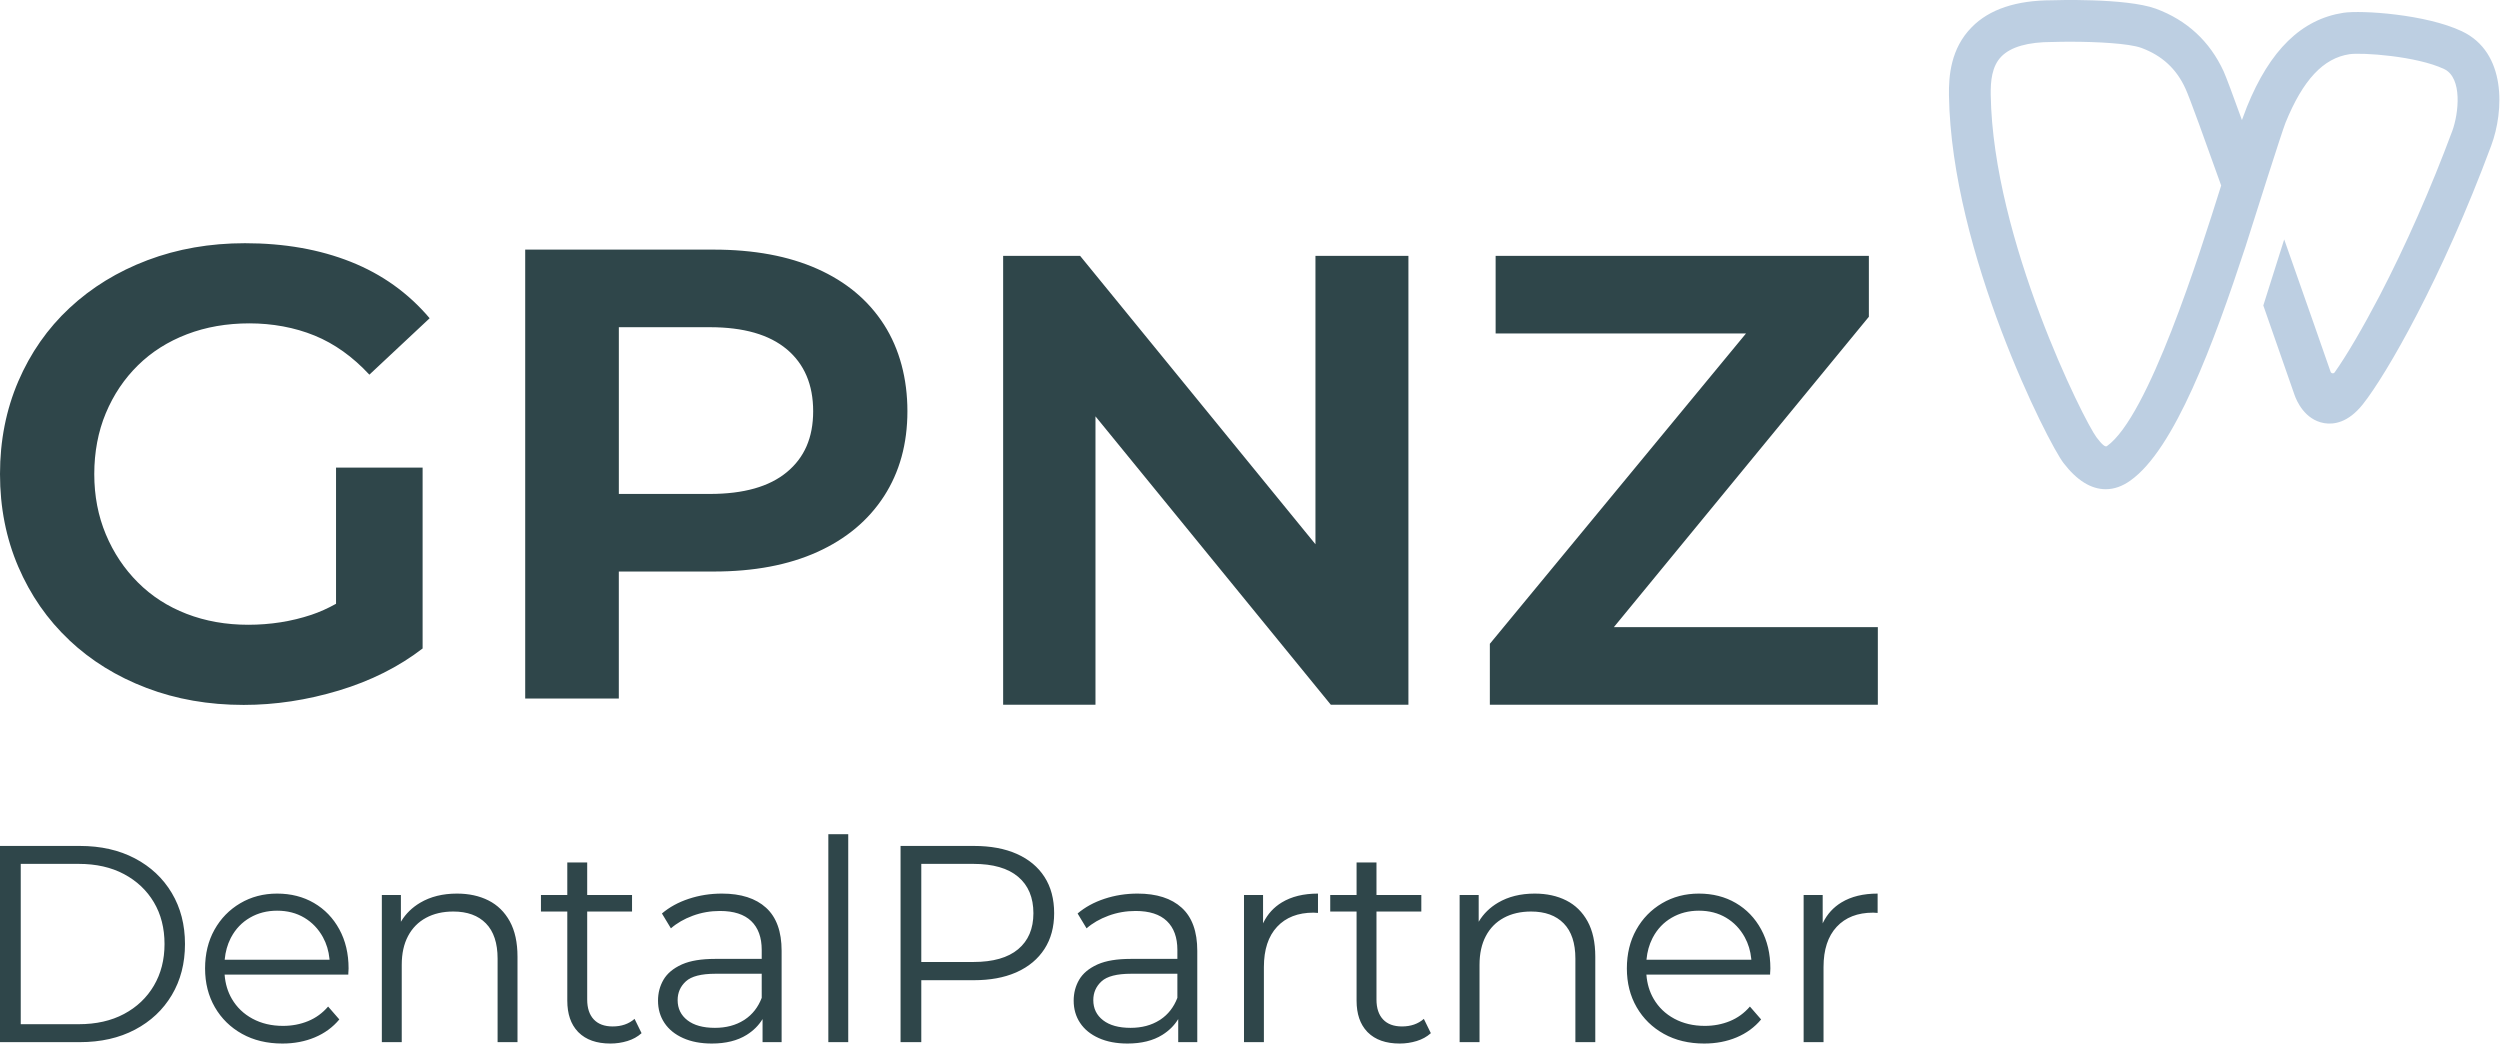
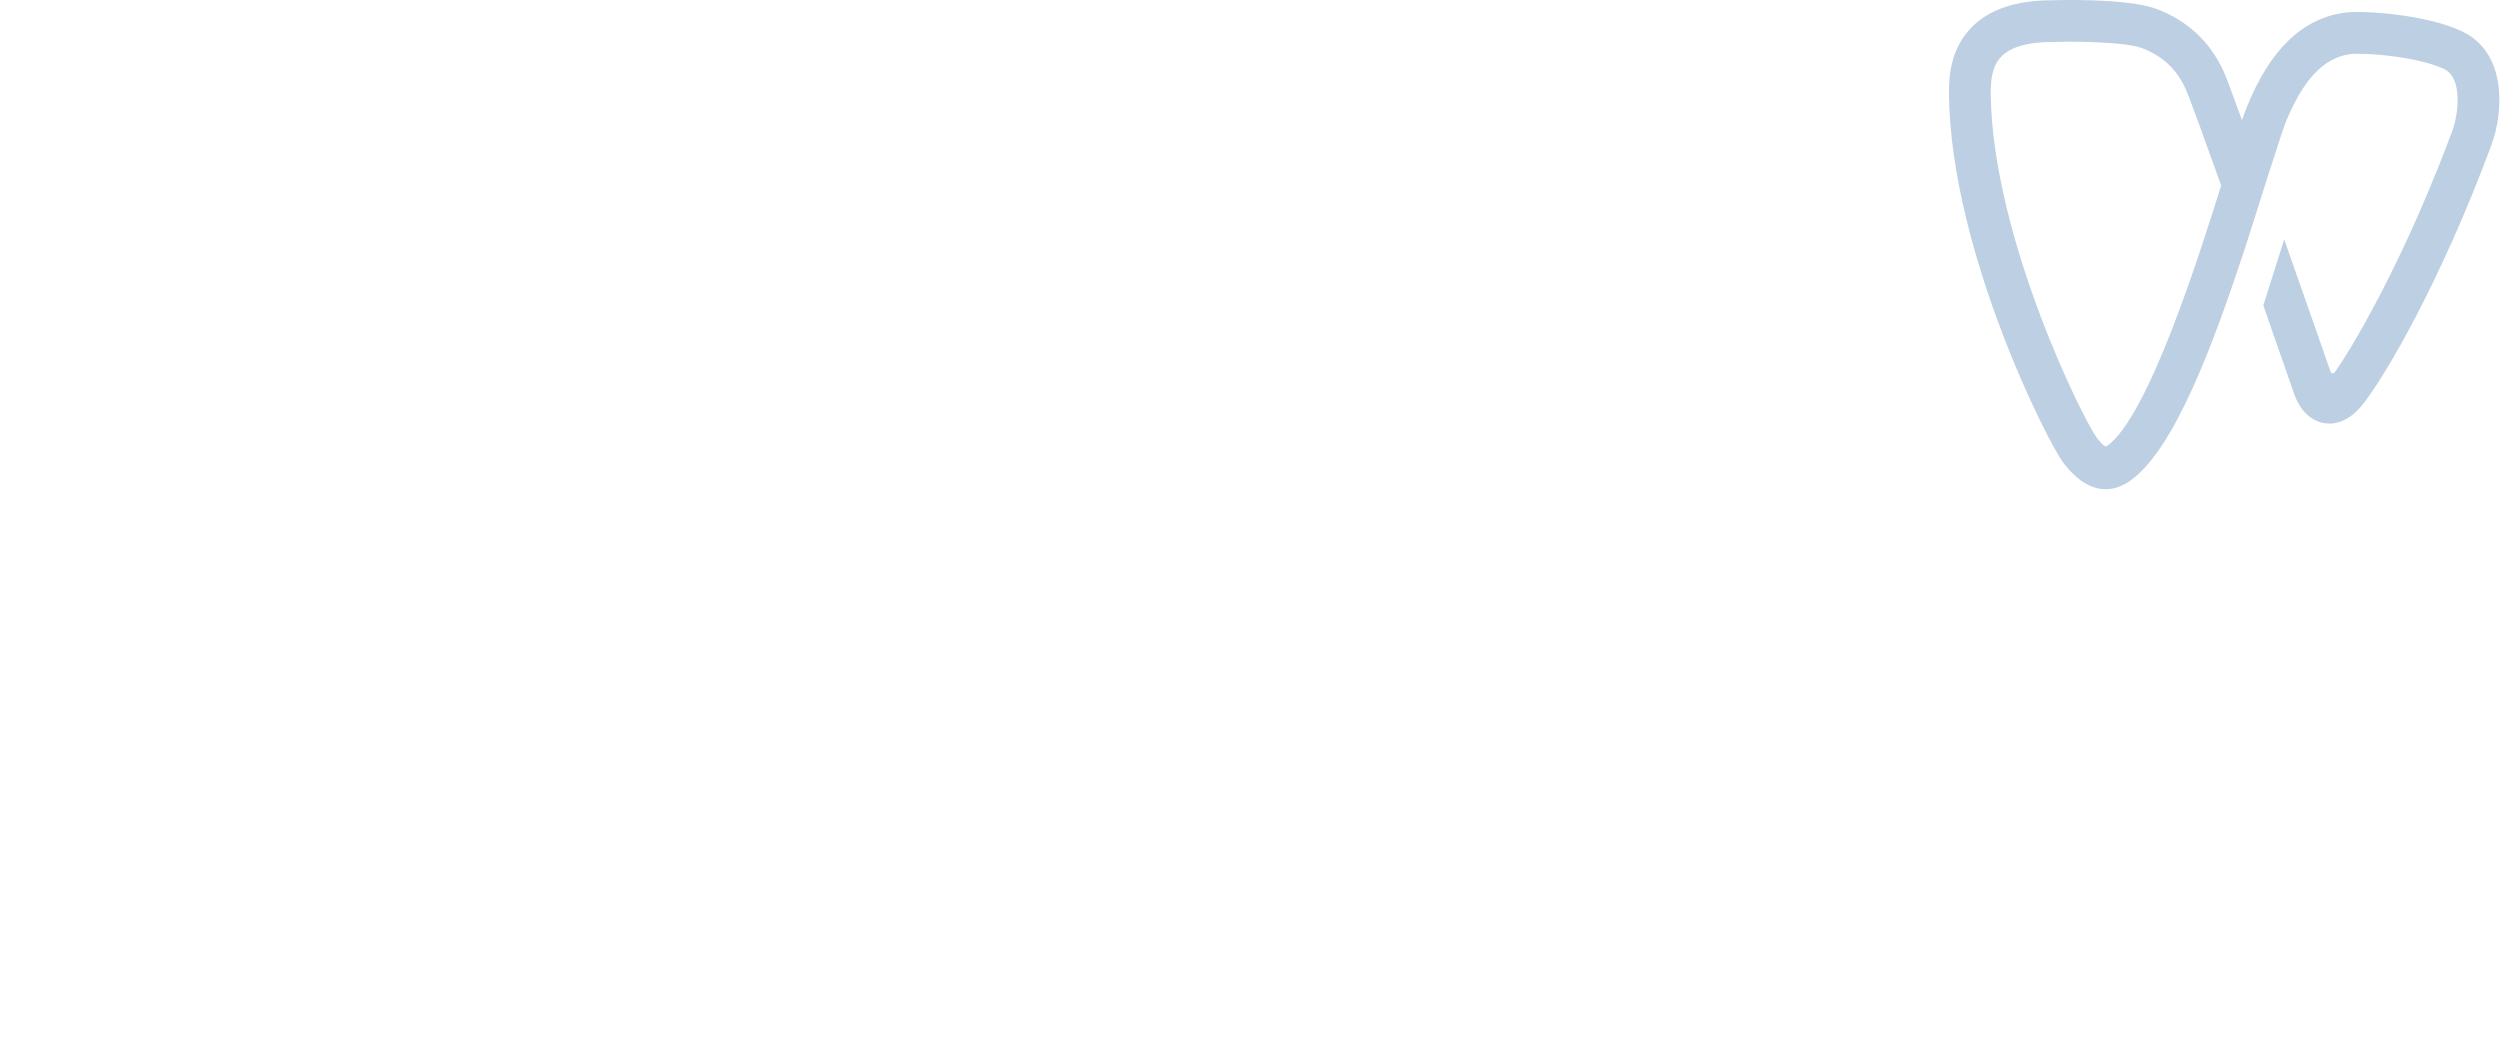
<svg xmlns="http://www.w3.org/2000/svg" width="995px" height="416px" viewBox="0 0 995 416" version="1.1">
  <title>GPNZ-DentalPartner-Logo</title>
  <g id="Page-1" stroke="none" stroke-width="1" fill="none" fill-rule="evenodd">
    <g id="GPNZ-DentalPartner-Logo" fill-rule="nonzero">
-       <path d="M429.88,101.828 L523.55,216.608 L523.55,101.828 L560.55,101.828 L560.55,280.488 L529.67,280.488 L436,165.708 L436,280.488 L399.25,280.488 L399.25,101.828 L429.88,101.828 Z M743.81,101.828 L743.81,126.068 L642.32,249.598 L747.38,249.598 L747.38,280.488 L592.96,280.488 L592.96,256.238 L694.92,132.708 L595.26,132.708 L595.26,101.828 L743.81,101.828 Z M97.49,96.798 C113.14,96.798 127.19,99.268 139.6,104.198 C152.03,109.138 162.49,116.618 171,126.658 L171,126.658 L147.01,149.118 C140.38,141.968 133.1,136.778 125.19,133.548 C117.28,130.308 108.32,128.698 99.29,128.698 C90.26,128.698 81.97,130.138 74.4,133.038 C66.83,135.938 60.32,140.058 54.88,145.418 C49.43,150.768 45.18,157.118 42.12,164.428 C39.05,171.748 37.52,179.998 37.52,188.678 C37.52,197.358 39.06,205.358 42.12,212.668 C45.18,219.988 49.43,226.368 54.88,231.808 C60.32,237.258 66.79,241.428 74.28,244.318 C81.76,247.208 89.94,248.658 98.78,248.658 C107.62,248.658 116,247.338 123.92,244.698 C127.23,243.588 130.5,242.118 133.74,240.308 L133.74,240.308 L133.74,186.118 L168.2,186.118 L168.2,258.098 C158.67,265.418 147.57,270.988 134.89,274.818 C122.21,278.638 109.58,280.558 96.99,280.558 C83.03,280.558 70.14,278.308 58.32,273.798 C46.48,269.298 36.24,262.958 27.56,254.788 L27.56,254.788 L27.57,254.768 C18.89,246.608 12.13,236.858 7.27,225.548 C2.42,214.238 0,201.938 0,188.668 C0,175.398 2.42,163.108 7.27,151.788 C12.13,140.478 18.92,130.738 27.69,122.568 C36.45,114.408 46.79,108.068 58.7,103.558 C70.61,99.058 83.54,96.798 97.49,96.798 Z M284.07,99.348 C300.06,99.348 313.81,101.898 325.29,107.008 C336.78,112.118 345.62,119.518 351.84,129.218 C358.04,138.918 361.15,150.738 361.15,163.668 C361.15,176.598 358.05,187.878 351.84,197.488 C345.62,207.098 336.78,214.498 325.29,219.688 C313.81,224.878 300.06,227.468 284.07,227.468 L284.07,227.468 L246.29,227.468 L246.29,278.008 L209.03,278.008 L209.03,99.348 L284.07,99.348 Z M282.54,130.228 L246.3,130.228 L246.3,196.588 L282.54,196.588 C295.98,196.588 306.19,193.698 313.17,187.908 C320.15,182.128 323.64,174.208 323.64,163.658 C323.64,153.108 320.14,144.898 313.17,139.028 L313.17,139.028 L313.17,139.038 C306.19,133.168 295.98,130.228 282.54,130.228 L282.54,130.228 Z" id="Combined-Shape" fill="#2F464A" />
      <path d="M979.85,12.448 C965.5,5.668 940.04,4.008 932.68,5.088 C916,7.658 903.44,19.898 894.27,42.528 C893.66,44.038 893,45.798 892.29,47.788 C888.8,38.078 886.05,30.748 885.02,28.428 C879.5,16.438 870.41,8.038 858.03,3.458 C845.96,-0.912 816.97,0.098 816.71,0.108 C802.47,0.108 791.73,3.708 784.78,10.798 C776.35,19.288 775.56,30.368 775.69,37.958 C776.63,100.578 815.23,176.508 821.29,184.288 C826.58,191.198 832.23,194.708 838.08,194.708 C841.41,194.708 844.71,193.548 847.89,191.268 C865.4,178.888 880.92,137.118 893.8,97.888 L893.93,97.458 C897.26,86.908 908.25,52.238 909.64,48.828 C916.59,31.778 924.69,23.118 935.13,21.568 C939.89,20.858 961.7,22.248 972.77,27.478 C980.18,30.998 978.53,45.268 976.01,52.118 C967.52,74.958 957.51,97.678 947.04,117.798 C940.33,130.618 933.83,141.698 929.2,148.198 C928.91,148.608 928.49,148.598 928.33,148.578 C927.97,148.528 927.68,148.288 927.56,147.928 C924.85,140.128 917.65,119.498 909.78,97.188 L909.11,95.288 L900.87,121.358 L900.8,121.568 L900.87,121.778 C905.71,135.708 910.16,148.458 913.21,157.148 C914.01,159.448 917.23,167.068 925.02,168.408 C928.82,169.058 934.57,168.258 940.39,160.928 C949.75,149.168 971.9,110.788 991.53,57.888 C996.6,44.228 997.67,20.858 979.84,12.448 L979.85,12.448 Z M884.02,73.858 C875.31,101.558 855.07,165.848 838.56,177.548 L838.56,177.548 C837.89,178.028 836.62,176.978 834.44,174.098 C829.51,167.648 793.17,95.168 792.31,37.728 C792.24,32.398 792.69,26.418 796.56,22.478 C800.33,18.648 807.15,16.708 816.85,16.708 L817.14,16.708 C819.21,16.638 821.54,16.608 823.99,16.608 C834.51,16.608 847.35,17.268 852.25,19.058 C860.53,22.118 866.29,27.448 869.86,35.368 C871.45,38.758 877.9,56.688 884.03,73.848 L884.02,73.858 Z" id="Shape" fill="#BDCFE2" />
-       <path d="M31.792,414.772 C40.122,414.772 47.428,413.117 53.712,409.808 C59.996,406.498 64.886,401.906 68.381,396.031 C71.877,390.156 73.624,383.388 73.624,375.728 C73.624,368.069 71.877,361.301 68.381,355.426 C64.886,349.551 59.996,344.959 53.712,341.649 C47.428,338.34 40.122,336.685 31.792,336.685 L31.792,336.685 L0,336.685 L0,414.772 L31.792,414.772 Z M31.346,407.632 L8.255,407.632 L8.255,343.825 L31.346,343.825 C38.262,343.825 44.268,345.182 49.362,347.896 C54.456,350.611 58.416,354.348 61.242,359.107 C64.068,363.867 65.481,369.407 65.481,375.728 C65.481,381.975 64.068,387.497 61.242,392.294 C58.416,397.091 54.456,400.846 49.362,403.561 C44.268,406.275 38.262,407.632 31.346,407.632 L31.346,407.632 Z M112.408,415.329 C117.093,415.329 121.388,414.511 125.292,412.875 C129.197,411.239 132.45,408.859 135.053,405.736 L135.053,405.736 L130.591,400.605 C128.36,403.207 125.701,405.141 122.615,406.405 C119.529,407.67 116.201,408.302 112.631,408.302 C108.095,408.302 104.06,407.353 100.528,405.457 C96.995,403.561 94.244,400.921 92.273,397.537 C90.63,394.717 89.672,391.523 89.399,387.954 L89.394,387.888 L138.623,387.888 C138.623,387.59 138.631,387.301 138.647,387.02 L138.678,386.605 C138.716,386.196 138.734,385.805 138.734,385.433 C138.734,379.558 137.507,374.371 135.053,369.872 C132.599,365.373 129.234,361.877 124.958,359.386 C120.681,356.895 115.792,355.649 110.288,355.649 C104.86,355.649 99.97,356.932 95.619,359.498 C91.269,362.063 87.848,365.577 85.357,370.039 C82.865,374.501 81.62,379.633 81.62,385.433 C81.62,391.234 82.921,396.384 85.524,400.883 C88.127,405.383 91.734,408.915 96.344,411.481 C100.955,414.047 106.31,415.329 112.408,415.329 Z M131.162,381.975 L89.428,381.975 L89.443,381.797 C89.73,378.764 90.504,375.995 91.766,373.49 L91.994,373.051 C93.779,369.705 96.27,367.102 99.468,365.243 C102.666,363.383 106.273,362.454 110.288,362.454 C114.379,362.454 117.986,363.383 121.109,365.243 C124.232,367.102 126.705,369.686 128.527,372.995 C129.953,375.585 130.821,378.46 131.131,381.619 L131.162,381.975 Z M159.893,414.772 L159.893,383.983 C159.893,379.521 160.729,375.71 162.402,372.549 C164.076,369.389 166.456,366.972 169.542,365.298 C172.628,363.625 176.254,362.788 180.418,362.788 C185.996,362.788 190.328,364.369 193.414,367.529 C196.5,370.69 198.043,375.357 198.043,381.529 L198.043,381.529 L198.043,414.772 L205.964,414.772 L205.964,380.748 C205.964,375.096 204.941,370.411 202.896,366.693 C200.851,362.974 198.025,360.204 194.418,358.382 C190.811,356.56 186.628,355.649 181.868,355.649 C176.216,355.649 171.345,356.858 167.255,359.275 C164.041,361.174 161.516,363.635 159.68,366.659 L159.557,366.864 L159.558,356.207 L151.972,356.207 L151.972,414.772 L159.893,414.772 Z M242.962,415.329 C245.268,415.329 247.517,414.995 249.711,414.326 C251.905,413.656 253.783,412.615 255.345,411.202 L255.345,411.202 L252.556,405.513 C250.25,407.521 247.35,408.525 243.855,408.525 C240.582,408.525 238.073,407.595 236.325,405.736 C234.577,403.877 233.703,401.237 233.703,397.816 L233.703,397.816 L233.703,362.788 L251.552,362.788 L251.552,356.207 L233.703,356.207 L233.703,343.267 L225.783,343.267 L225.783,356.207 L215.297,356.207 L215.297,362.788 L225.783,362.788 L225.783,398.262 C225.783,403.526 227.182,407.637 229.979,410.594 L230.245,410.867 C233.22,413.842 237.459,415.329 242.962,415.329 Z M283.307,415.329 C288.885,415.329 293.515,414.177 297.196,411.871 C299.825,410.225 301.895,408.18 303.405,405.736 L303.498,405.583 L303.498,414.772 L311.084,414.772 L311.084,378.406 C311.084,370.746 309.02,365.038 304.893,361.282 C300.765,357.527 294.909,355.649 287.323,355.649 C282.713,355.649 278.325,356.337 274.16,357.713 C269.996,359.089 266.426,361.041 263.451,363.569 L263.451,363.569 L267.021,369.482 C269.401,367.399 272.301,365.726 275.722,364.462 C279.143,363.197 282.75,362.565 286.543,362.565 C292.046,362.565 296.192,363.904 298.981,366.581 C301.769,369.258 303.164,373.088 303.164,378.071 L303.164,378.071 L303.163,381.641 L284.535,381.641 C279.156,381.641 274.832,382.35 271.563,383.767 L271.204,383.928 C267.895,385.452 265.515,387.46 264.065,389.951 C262.615,392.443 261.889,395.213 261.889,398.262 C261.889,401.609 262.745,404.565 264.455,407.13 C266.166,409.696 268.638,411.704 271.873,413.154 C275.108,414.604 278.92,415.329 283.307,415.329 Z M285.067,409.078 L284.535,409.083 C279.849,409.083 276.205,408.079 273.602,406.071 C271,404.063 269.698,401.385 269.698,398.039 C269.698,395.064 270.795,392.573 272.989,390.565 C275.183,388.557 279.106,387.553 284.758,387.553 L284.758,387.553 L303.163,387.553 L303.164,397.146 C301.734,400.865 299.496,403.741 296.45,405.775 L296.08,406.015 C292.845,408.06 288.997,409.083 284.535,409.083 L285.067,409.078 Z M337.597,414.772 L337.597,332 L329.677,332 L329.677,414.772 L337.597,414.772 Z M366.675,414.772 L366.675,390.12 L387.647,390.119 C394.029,390.119 399.547,389.116 404.201,387.111 L404.715,386.884 C409.474,384.727 413.137,381.659 415.702,377.681 C418.268,373.702 419.551,368.961 419.551,363.458 C419.551,357.806 418.268,352.99 415.702,349.012 C413.137,345.033 409.474,341.984 404.715,339.864 C399.955,337.745 394.266,336.685 387.647,336.685 L387.647,336.685 L358.42,336.685 L358.42,414.772 L366.675,414.772 Z M366.675,343.825 L387.424,343.825 C395.233,343.825 401.163,345.535 405.217,348.956 C409.27,352.377 411.296,357.211 411.296,363.458 C411.296,369.63 409.27,374.408 405.217,377.792 C401.163,381.176 395.233,382.868 387.424,382.868 L387.424,382.868 L366.675,382.868 L366.675,343.825 Z M448.741,415.329 C454.319,415.329 458.948,414.177 462.629,411.871 C465.259,410.225 467.328,408.18 468.839,405.736 L468.931,405.581 L468.932,414.772 L476.517,414.772 L476.517,378.406 C476.517,370.746 474.454,365.038 470.326,361.282 C466.199,357.527 460.342,355.649 452.757,355.649 C448.146,355.649 443.758,356.337 439.594,357.713 C435.429,359.089 431.859,361.041 428.885,363.569 L428.885,363.569 L432.454,369.482 C434.834,367.399 437.735,365.726 441.155,364.462 C444.576,363.197 448.183,362.565 451.976,362.565 C457.479,362.565 461.625,363.904 464.414,366.581 C467.203,369.258 468.597,373.088 468.597,378.071 L468.597,378.071 L468.597,381.641 L449.968,381.641 C444.59,381.641 440.266,382.35 436.996,383.767 L436.638,383.928 C433.328,385.452 430.948,387.46 429.498,389.951 C428.048,392.443 427.323,395.213 427.323,398.262 C427.323,401.609 428.178,404.565 429.889,407.13 C431.599,409.696 434.072,411.704 437.307,413.154 C440.542,414.604 444.353,415.329 448.741,415.329 Z M450.501,409.078 L449.968,409.083 C445.283,409.083 441.639,408.079 439.036,406.071 C436.433,404.063 435.132,401.385 435.132,398.039 C435.132,395.064 436.229,392.573 438.422,390.565 C440.616,388.557 444.539,387.553 450.191,387.553 L450.191,387.553 L468.597,387.553 L468.597,397.146 C467.167,400.865 464.929,403.741 461.883,405.775 L461.514,406.015 C458.279,408.06 454.43,409.083 449.968,409.083 L450.501,409.078 Z M503.03,414.772 L503.03,384.876 C503.03,377.959 504.778,372.624 508.273,368.868 C511.769,365.112 516.602,363.235 522.775,363.235 C523.072,363.235 523.37,363.253 523.667,363.29 C523.965,363.328 524.262,363.346 524.56,363.346 L524.56,363.346 L524.56,355.649 C518.833,355.649 514.037,356.82 510.17,359.163 C506.969,361.102 504.533,363.766 502.86,367.157 L502.695,367.501 L502.696,356.207 L495.11,356.207 L495.11,414.772 L503.03,414.772 Z M557.096,415.329 C559.402,415.329 561.651,414.995 563.845,414.326 C566.039,413.656 567.917,412.615 569.479,411.202 L569.479,411.202 L566.69,405.513 C564.384,407.521 561.484,408.525 557.989,408.525 C554.717,408.525 552.207,407.595 550.459,405.736 C548.711,403.877 547.838,401.237 547.838,397.816 L547.838,397.816 L547.837,362.788 L565.686,362.788 L565.686,356.207 L547.837,356.207 L547.838,343.267 L539.917,343.267 L539.917,356.207 L529.431,356.207 L529.431,362.788 L539.917,362.788 L539.917,398.262 C539.917,403.526 541.316,407.637 544.113,410.594 L544.379,410.867 C547.354,413.842 551.593,415.329 557.096,415.329 Z M588.852,414.772 L588.852,383.983 C588.852,379.521 589.689,375.71 591.362,372.549 C593.035,369.389 595.415,366.972 598.501,365.298 C601.588,363.625 605.213,362.788 609.378,362.788 C614.955,362.788 619.287,364.369 622.374,367.529 C625.46,370.69 627.003,375.357 627.003,381.529 L627.003,381.529 L627.003,414.772 L634.923,414.772 L634.923,380.748 C634.923,375.096 633.901,370.411 631.856,366.693 C629.81,362.974 626.984,360.204 623.378,358.382 C619.771,356.56 615.587,355.649 610.828,355.649 C605.176,355.649 600.305,356.858 596.215,359.275 C593.001,361.174 590.476,363.635 588.639,366.659 L588.517,366.864 L588.517,356.207 L580.932,356.207 L580.932,414.772 L588.852,414.772 Z M678.28,415.329 C682.966,415.329 687.26,414.511 691.165,412.875 C695.069,411.239 698.323,408.859 700.925,405.736 L700.925,405.736 L696.463,400.605 C694.232,403.207 691.574,405.141 688.487,406.405 C685.401,407.67 682.073,408.302 678.503,408.302 C673.967,408.302 669.933,407.353 666.4,405.457 C662.868,403.561 660.116,400.921 658.145,397.537 C656.503,394.717 655.545,391.523 655.271,387.954 L655.266,387.888 L704.495,387.888 C704.495,387.59 704.503,387.301 704.52,387.02 L704.551,386.605 C704.588,386.196 704.607,385.805 704.607,385.433 C704.607,379.558 703.38,374.371 700.925,369.872 C698.471,365.373 695.106,361.877 690.83,359.386 C686.554,356.895 681.664,355.649 676.161,355.649 C670.732,355.649 665.842,356.932 661.492,359.498 C657.141,362.063 653.72,365.577 651.229,370.039 C648.738,374.501 647.492,379.633 647.492,385.433 C647.492,391.234 648.793,396.384 651.396,400.883 C653.999,405.383 657.606,408.915 662.217,411.481 C666.828,414.047 672.182,415.329 678.28,415.329 Z M697.035,381.975 L655.3,381.975 L655.316,381.797 C655.602,378.764 656.377,375.995 657.639,373.49 L657.866,373.051 C659.651,369.705 662.142,367.102 665.34,365.243 C668.538,363.383 672.145,362.454 676.161,362.454 C680.251,362.454 683.858,363.383 686.981,365.243 C690.105,367.102 692.578,369.686 694.4,372.995 C695.826,375.585 696.694,378.46 697.004,381.619 L697.035,381.975 Z M725.765,414.772 L725.765,384.876 C725.765,377.959 727.513,372.624 731.008,368.868 C734.503,365.112 739.337,363.235 745.51,363.235 C745.807,363.235 746.105,363.253 746.402,363.29 C746.7,363.328 746.997,363.346 747.294,363.346 L747.294,363.346 L747.294,355.649 C741.568,355.649 736.771,356.82 732.904,359.163 C729.704,361.102 727.267,363.766 725.595,367.157 L725.43,367.501 L725.43,356.207 L717.845,356.207 L717.845,414.772 L725.765,414.772 Z" id="DentalPartner" fill="#2F464A" />
    </g>
  </g>
</svg>